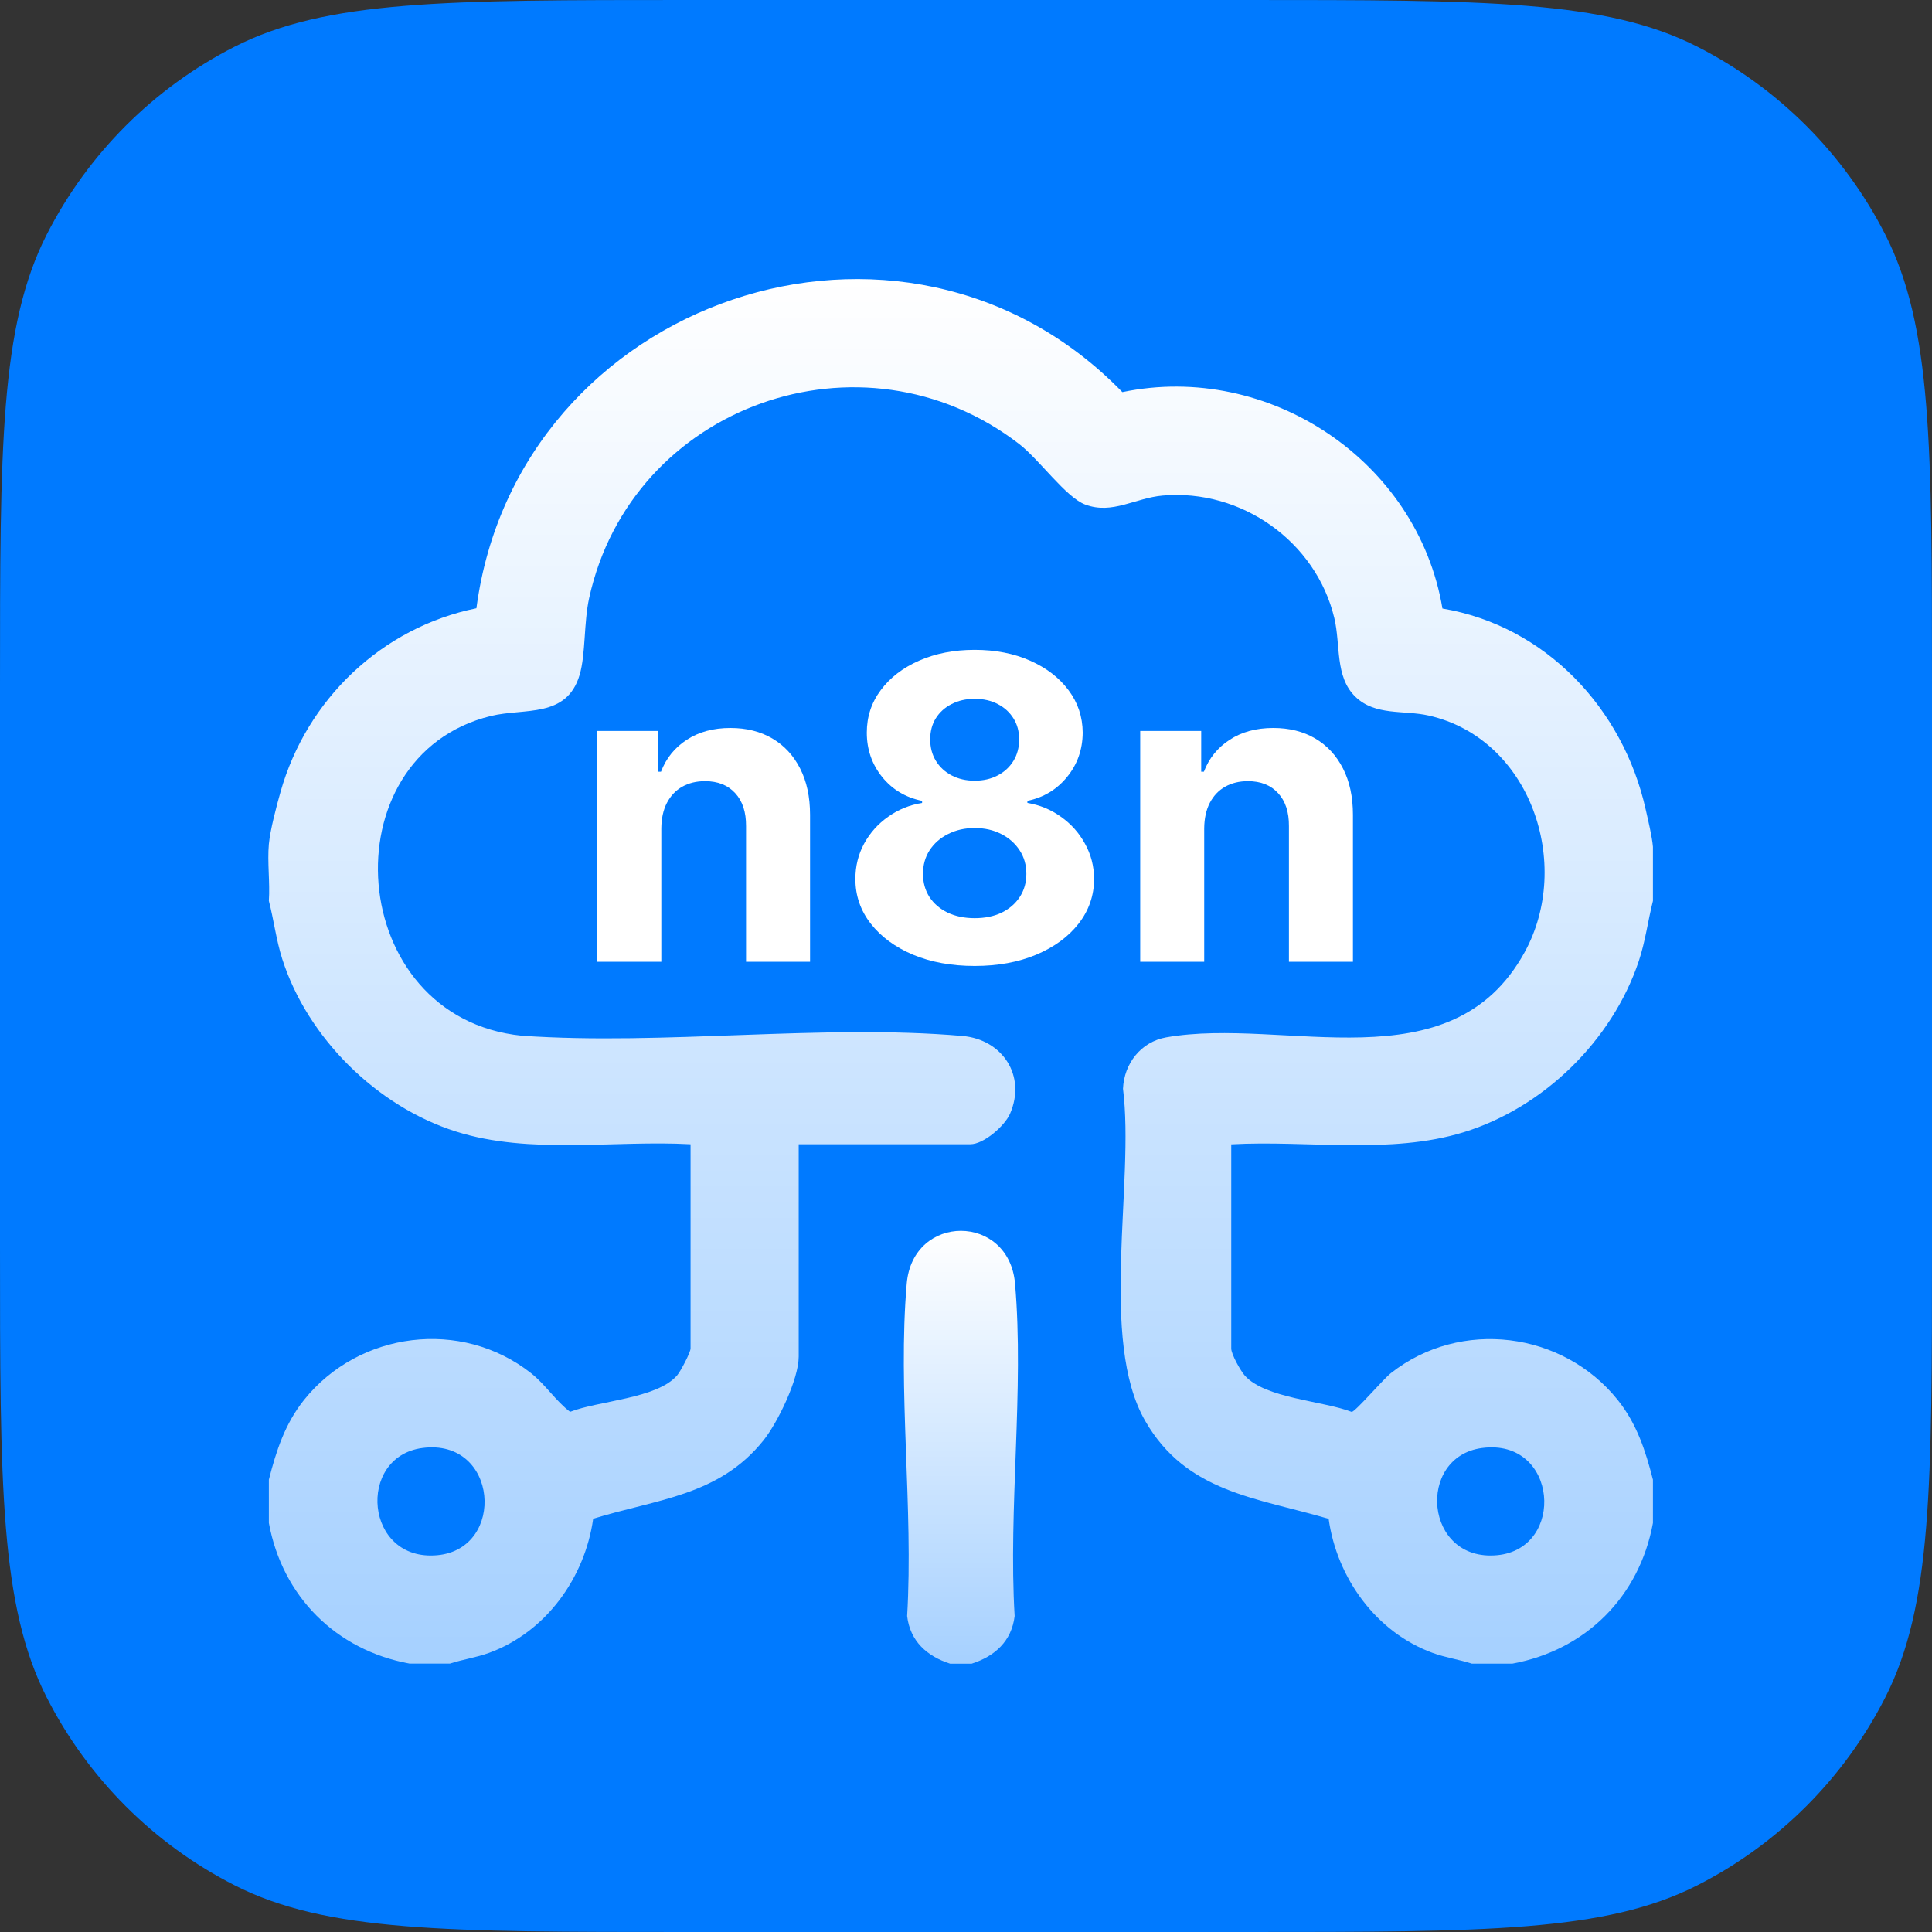
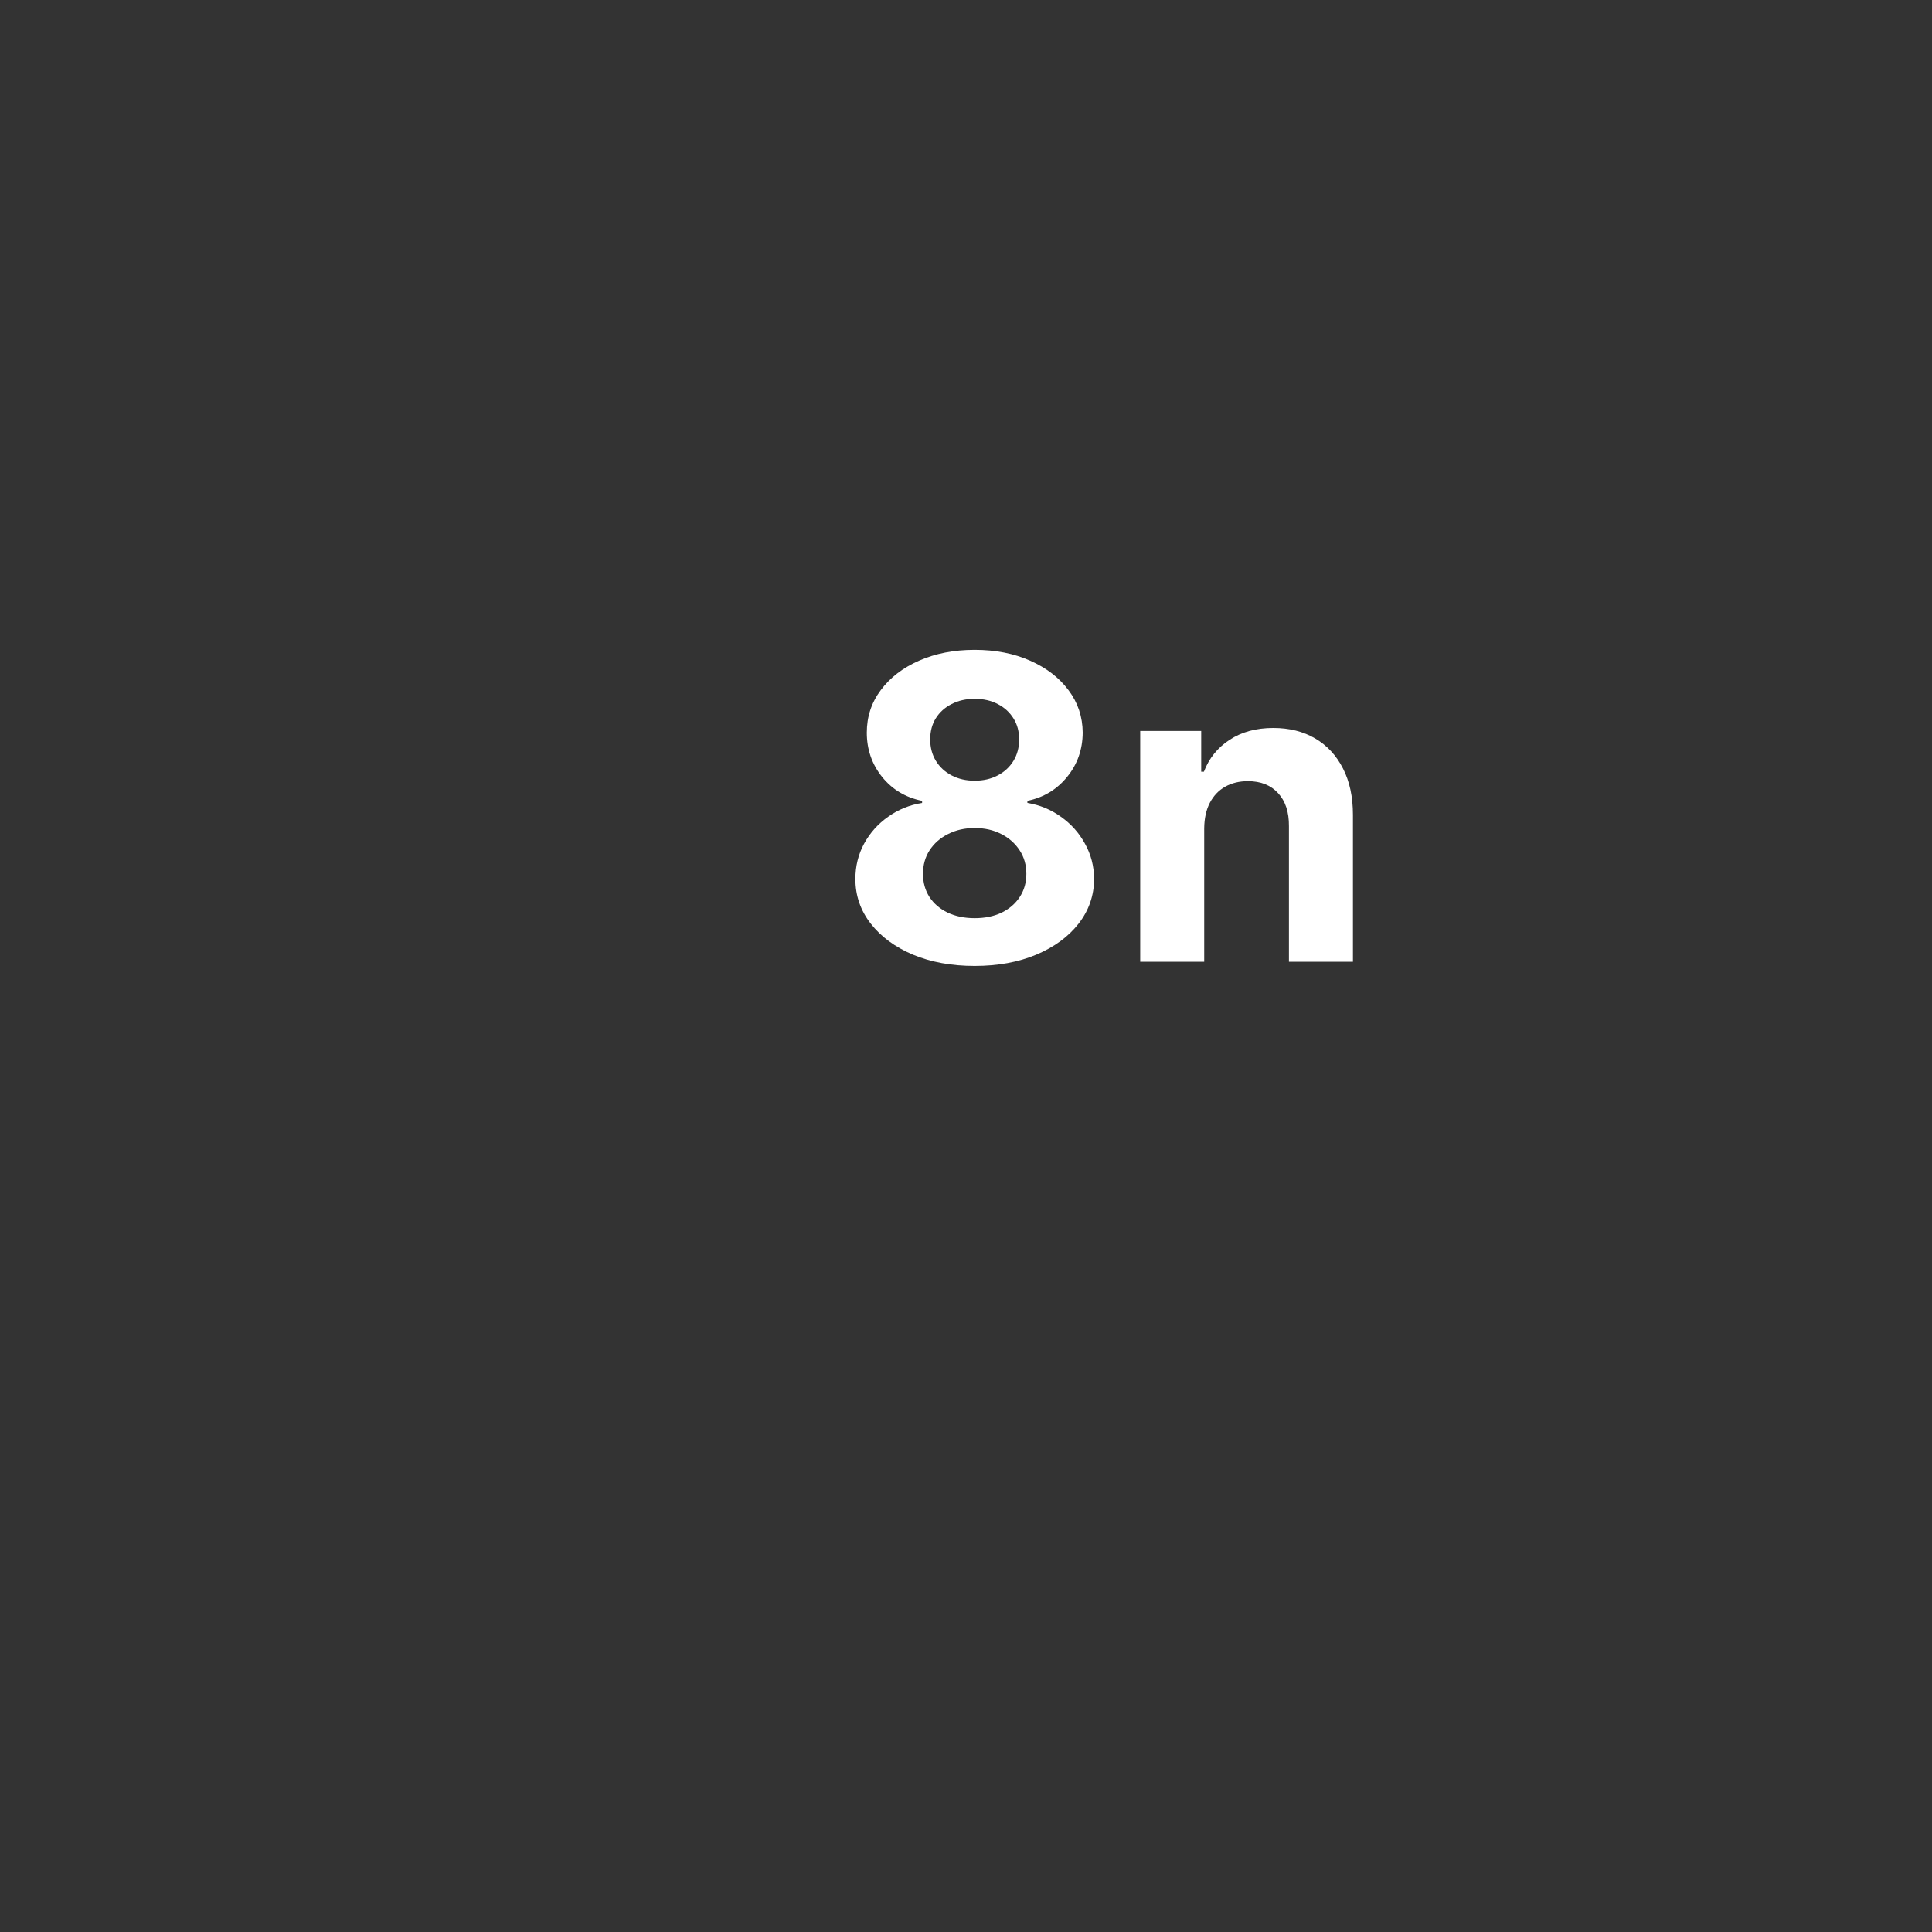
<svg xmlns="http://www.w3.org/2000/svg" width="180" height="180" viewBox="0 0 180 180" fill="none">
  <rect x="0" y="0" width="180" height="180" fill="#333333" stroke="none" />
  <g clip-path="url(#clip0_1702_191)">
-     <path d="M0 64C0 41.598 0 30.397 4.36 21.84C8.195 14.314 14.314 8.195 21.84 4.36C30.397 0 41.598 0 64 0H116C138.402 0 149.603 0 158.16 4.36C165.686 8.195 171.805 14.314 175.64 21.84C180 30.397 180 41.598 180 64V116C180 138.402 180 149.603 175.64 158.16C171.805 165.686 165.686 171.805 158.16 175.64C149.603 180 138.402 180 116 180H64C41.598 180 30.397 180 21.84 175.64C14.314 171.805 8.195 165.686 4.36 158.16C0 149.603 0 138.402 0 116V64Z" fill="#007AFF" />
    <g clip-path="url(#clip1_1702_191)">
-       <path d="M25.05 78.649C25.171 77.333 25.753 75.138 26.129 73.808C28.561 65.17 35.555 58.468 44.387 56.67C48.19 27.865 84.159 15.517 104.567 36.533C118.219 33.695 132.087 42.946 134.388 56.694C144.026 58.323 151.235 66.039 153.325 75.417C153.55 76.421 153.919 77.935 154 78.898V83.937C153.53 85.802 153.295 87.711 152.68 89.546C150.207 96.938 143.818 103.193 136.373 105.485C129.54 107.589 121.787 106.222 114.712 106.616V125.639C114.712 126.168 115.575 127.709 115.972 128.157C117.87 130.291 123.258 130.507 125.936 131.544C126.285 131.523 128.855 128.507 129.591 127.928C136.084 122.825 145.608 124.047 150.721 130.433C152.495 132.648 153.311 135.156 154 137.862V141.895C152.74 148.752 147.741 153.741 140.905 154.997H137.126C135.916 154.606 134.673 154.435 133.467 153.994C128.2 152.065 124.558 147.012 123.786 141.505C117.064 139.525 110.546 139.067 106.7 132.392C102.35 124.848 105.726 110.131 104.627 101.439C104.725 99.086 106.304 97.063 108.652 96.649C119.691 94.7 135.157 101.24 142.041 88.728C146.556 80.521 142.608 68.813 133.105 66.665C130.78 66.14 128.143 66.712 126.285 64.921C124.353 63.06 124.918 60.094 124.313 57.573C122.603 50.443 115.649 45.528 108.319 46.171C105.749 46.397 103.64 47.952 101.117 47.013C99.303 46.339 96.834 42.815 94.936 41.354C80.312 30.11 58.842 37.758 54.892 55.708C54.381 58.027 54.573 60.949 54.002 62.878C52.795 66.944 48.855 65.948 45.741 66.705C30.466 70.428 32.132 94.844 48.63 96.497C61.889 97.413 76.57 95.383 89.661 96.517C93.4 96.841 95.634 100.224 94.106 103.755C93.612 104.899 91.653 106.606 90.407 106.606H74.413V126.386C74.413 128.494 72.468 132.523 71.134 134.193C66.975 139.387 61.197 139.663 55.265 141.498C54.492 147.005 50.85 152.058 45.583 153.987C44.38 154.428 43.134 154.599 41.925 154.99H38.145C31.292 153.731 26.307 148.729 25.05 141.888V137.855C25.739 135.152 26.559 132.641 28.329 130.426C33.442 124.04 42.966 122.818 49.46 127.922C50.813 128.985 51.801 130.554 53.115 131.537C55.785 130.497 61.194 130.315 63.078 128.15C63.408 127.773 64.338 125.996 64.338 125.632V106.609C57.2 106.216 49.369 107.603 42.482 105.421C35.112 103.088 28.655 96.706 26.3 89.357C25.732 87.58 25.514 85.728 25.05 83.931C25.165 82.217 24.896 80.325 25.05 78.639V78.649ZM39.344 134.907C33.2 135.725 33.959 145.534 40.759 144.894C47.175 144.292 46.433 133.964 39.344 134.907ZM138.073 134.907C131.929 135.725 132.688 145.534 139.487 144.894C145.904 144.292 145.161 133.964 138.073 134.907Z" fill="url(#paint0_linear_1702_191)" />
-       <path d="M90.531 155H88.516C86.362 154.31 84.797 152.906 84.515 150.563C85.113 140.565 83.624 129.453 84.478 119.59C85.045 113.036 94.001 113.036 94.569 119.59C95.422 129.456 93.934 140.569 94.532 150.563C94.25 152.906 92.685 154.31 90.531 155Z" fill="url(#paint1_linear_1702_191)" />
-     </g>
+       </g>
    <path d="M112.193 77.174V89.604H106.23V68.104H111.913V71.897H112.165C112.641 70.647 113.439 69.658 114.558 68.93C115.678 68.193 117.036 67.824 118.632 67.824C120.125 67.824 121.426 68.151 122.537 68.804C123.647 69.457 124.511 70.39 125.126 71.603C125.742 72.807 126.05 74.244 126.05 75.915V89.604H120.087V76.978C120.097 75.663 119.761 74.636 119.08 73.899C118.398 73.153 117.461 72.779 116.266 72.779C115.464 72.779 114.754 72.952 114.139 73.297C113.532 73.642 113.056 74.146 112.711 74.809C112.375 75.462 112.202 76.251 112.193 77.174Z" fill="white" />
    <path d="M90.808 89.996C88.653 89.996 86.735 89.646 85.055 88.946C83.385 88.237 82.074 87.271 81.122 86.049C80.17 84.826 79.694 83.441 79.694 81.892C79.694 80.697 79.965 79.601 80.506 78.602C81.057 77.594 81.803 76.759 82.746 76.097C83.688 75.425 84.743 74.996 85.909 74.809V74.613C84.379 74.305 83.138 73.563 82.186 72.387C81.234 71.202 80.758 69.826 80.758 68.258C80.758 66.774 81.192 65.454 82.06 64.297C82.928 63.13 84.118 62.216 85.629 61.553C87.15 60.882 88.877 60.545 90.808 60.545C92.74 60.545 94.462 60.882 95.973 61.553C97.494 62.225 98.689 63.144 99.557 64.311C100.425 65.468 100.863 66.784 100.872 68.258C100.863 69.835 100.378 71.212 99.417 72.387C98.456 73.563 97.224 74.305 95.721 74.613V74.809C96.869 74.996 97.91 75.425 98.843 76.097C99.785 76.759 100.532 77.594 101.082 78.602C101.642 79.601 101.927 80.697 101.936 81.892C101.927 83.441 101.446 84.826 100.495 86.049C99.543 87.271 98.227 88.237 96.547 88.946C94.877 89.646 92.964 89.996 90.808 89.996ZM90.808 85.545C91.769 85.545 92.609 85.372 93.328 85.027C94.046 84.672 94.606 84.187 95.007 83.571C95.418 82.946 95.623 82.228 95.623 81.416C95.623 80.585 95.413 79.853 94.994 79.218C94.574 78.574 94.004 78.07 93.286 77.706C92.567 77.333 91.742 77.146 90.808 77.146C89.885 77.146 89.059 77.333 88.331 77.706C87.603 78.07 87.029 78.574 86.609 79.218C86.198 79.853 85.993 80.585 85.993 81.416C85.993 82.228 86.194 82.946 86.595 83.571C86.996 84.187 87.561 84.672 88.289 85.027C89.017 85.372 89.856 85.545 90.808 85.545ZM90.808 72.737C91.611 72.737 92.325 72.574 92.95 72.247C93.575 71.921 94.065 71.468 94.42 70.89C94.774 70.311 94.952 69.644 94.952 68.888C94.952 68.141 94.774 67.488 94.42 66.928C94.065 66.359 93.58 65.916 92.964 65.599C92.348 65.272 91.629 65.109 90.808 65.109C89.996 65.109 89.278 65.272 88.653 65.599C88.028 65.916 87.538 66.359 87.183 66.928C86.838 67.488 86.665 68.141 86.665 68.888C86.665 69.644 86.842 70.311 87.197 70.89C87.552 71.468 88.041 71.921 88.667 72.247C89.292 72.574 90.006 72.737 90.808 72.737Z" fill="white" />
-     <path d="M61.613 77.174V89.604H55.65V68.104H61.333V71.897H61.585C62.061 70.647 62.859 69.658 63.979 68.93C65.099 68.193 66.456 67.824 68.052 67.824C69.545 67.824 70.847 68.151 71.957 68.804C73.068 69.457 73.931 70.39 74.547 71.603C75.163 72.807 75.471 74.244 75.471 75.915V89.604H69.508V76.978C69.517 75.663 69.181 74.636 68.5 73.899C67.819 73.153 66.881 72.779 65.686 72.779C64.884 72.779 64.175 72.952 63.559 73.297C62.952 73.642 62.477 74.146 62.131 74.809C61.795 75.462 61.623 76.251 61.613 77.174Z" fill="white" />
  </g>
  <defs>
    <linearGradient id="paint0_linear_1702_191" x1="89.501" y1="26.001" x2="89.501" y2="154.997" gradientUnits="userSpaceOnUse">
      <stop stop-color="white" />
      <stop offset="1" stop-color="white" stop-opacity="0.65" />
    </linearGradient>
    <linearGradient id="paint1_linear_1702_191" x1="89.523" y1="114.674" x2="89.523" y2="155" gradientUnits="userSpaceOnUse">
      <stop stop-color="white" />
      <stop offset="1" stop-color="white" stop-opacity="0.65" />
    </linearGradient>
    <clipPath id="clip0_1702_191">
      <rect width="180" height="180" fill="white" />
    </clipPath>
    <clipPath id="clip1_1702_191">
      <rect width="129" height="129" fill="white" transform="translate(25 26)" />
    </clipPath>
  </defs>
</svg>